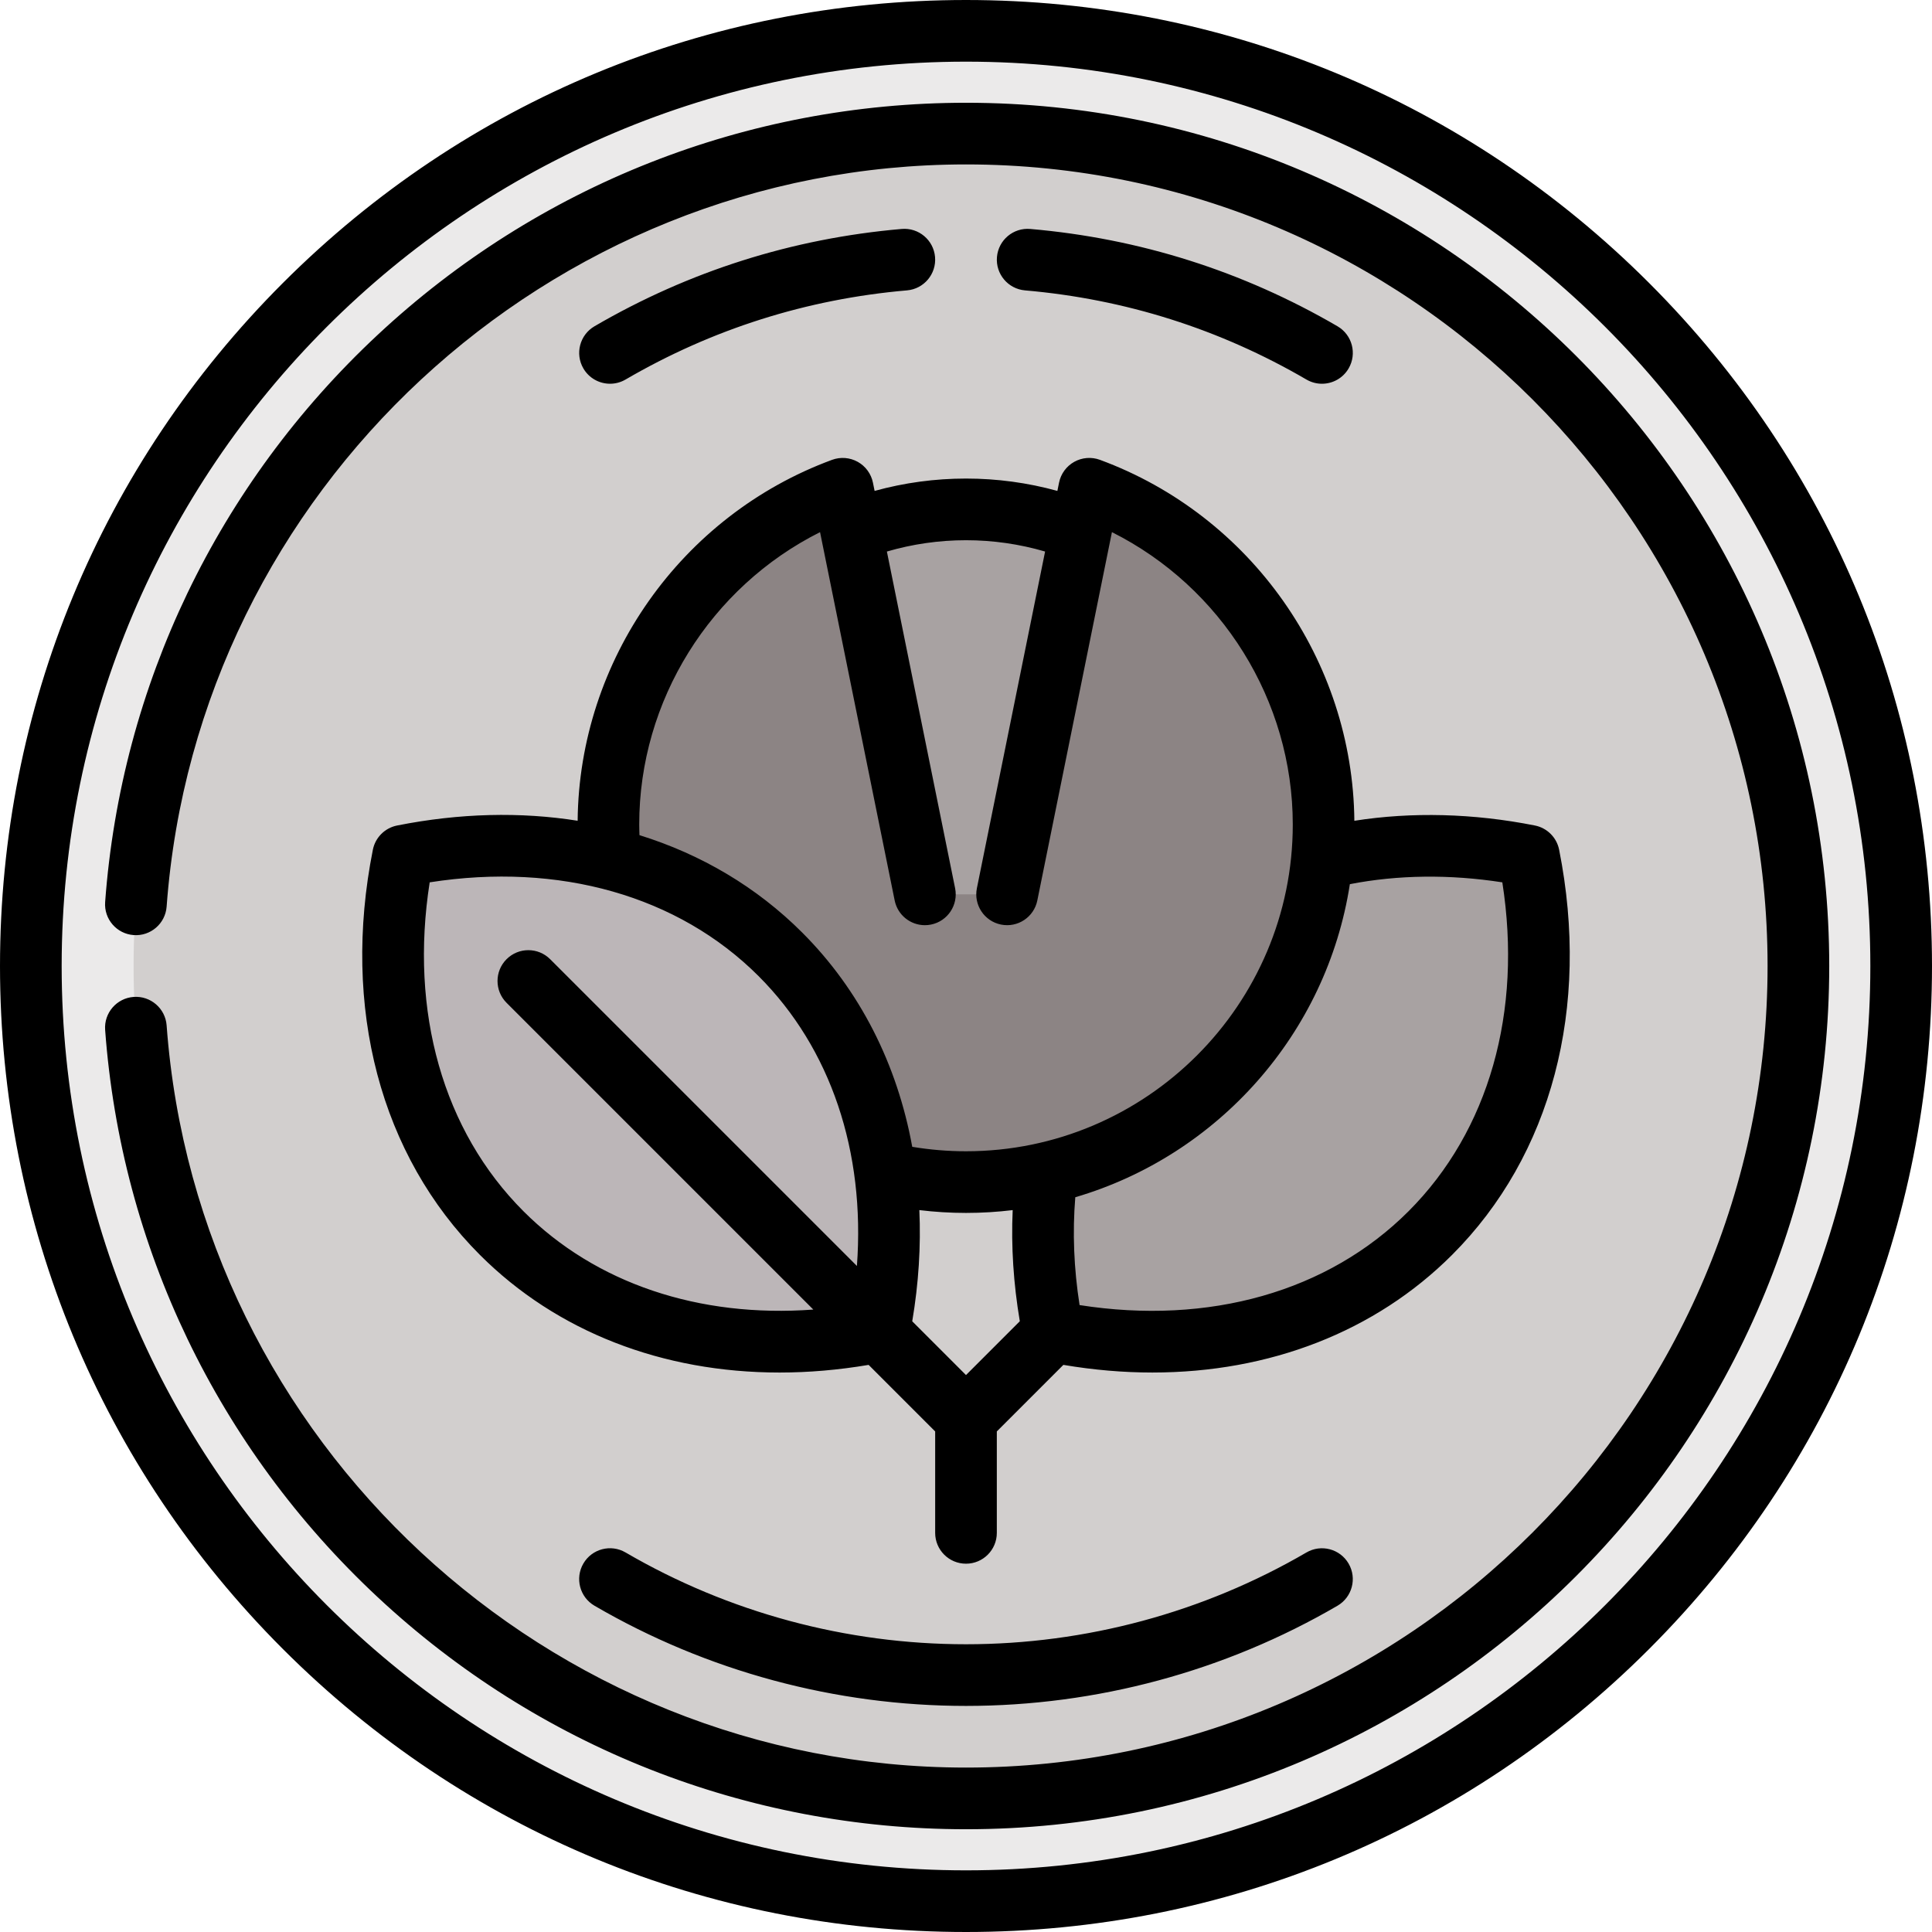
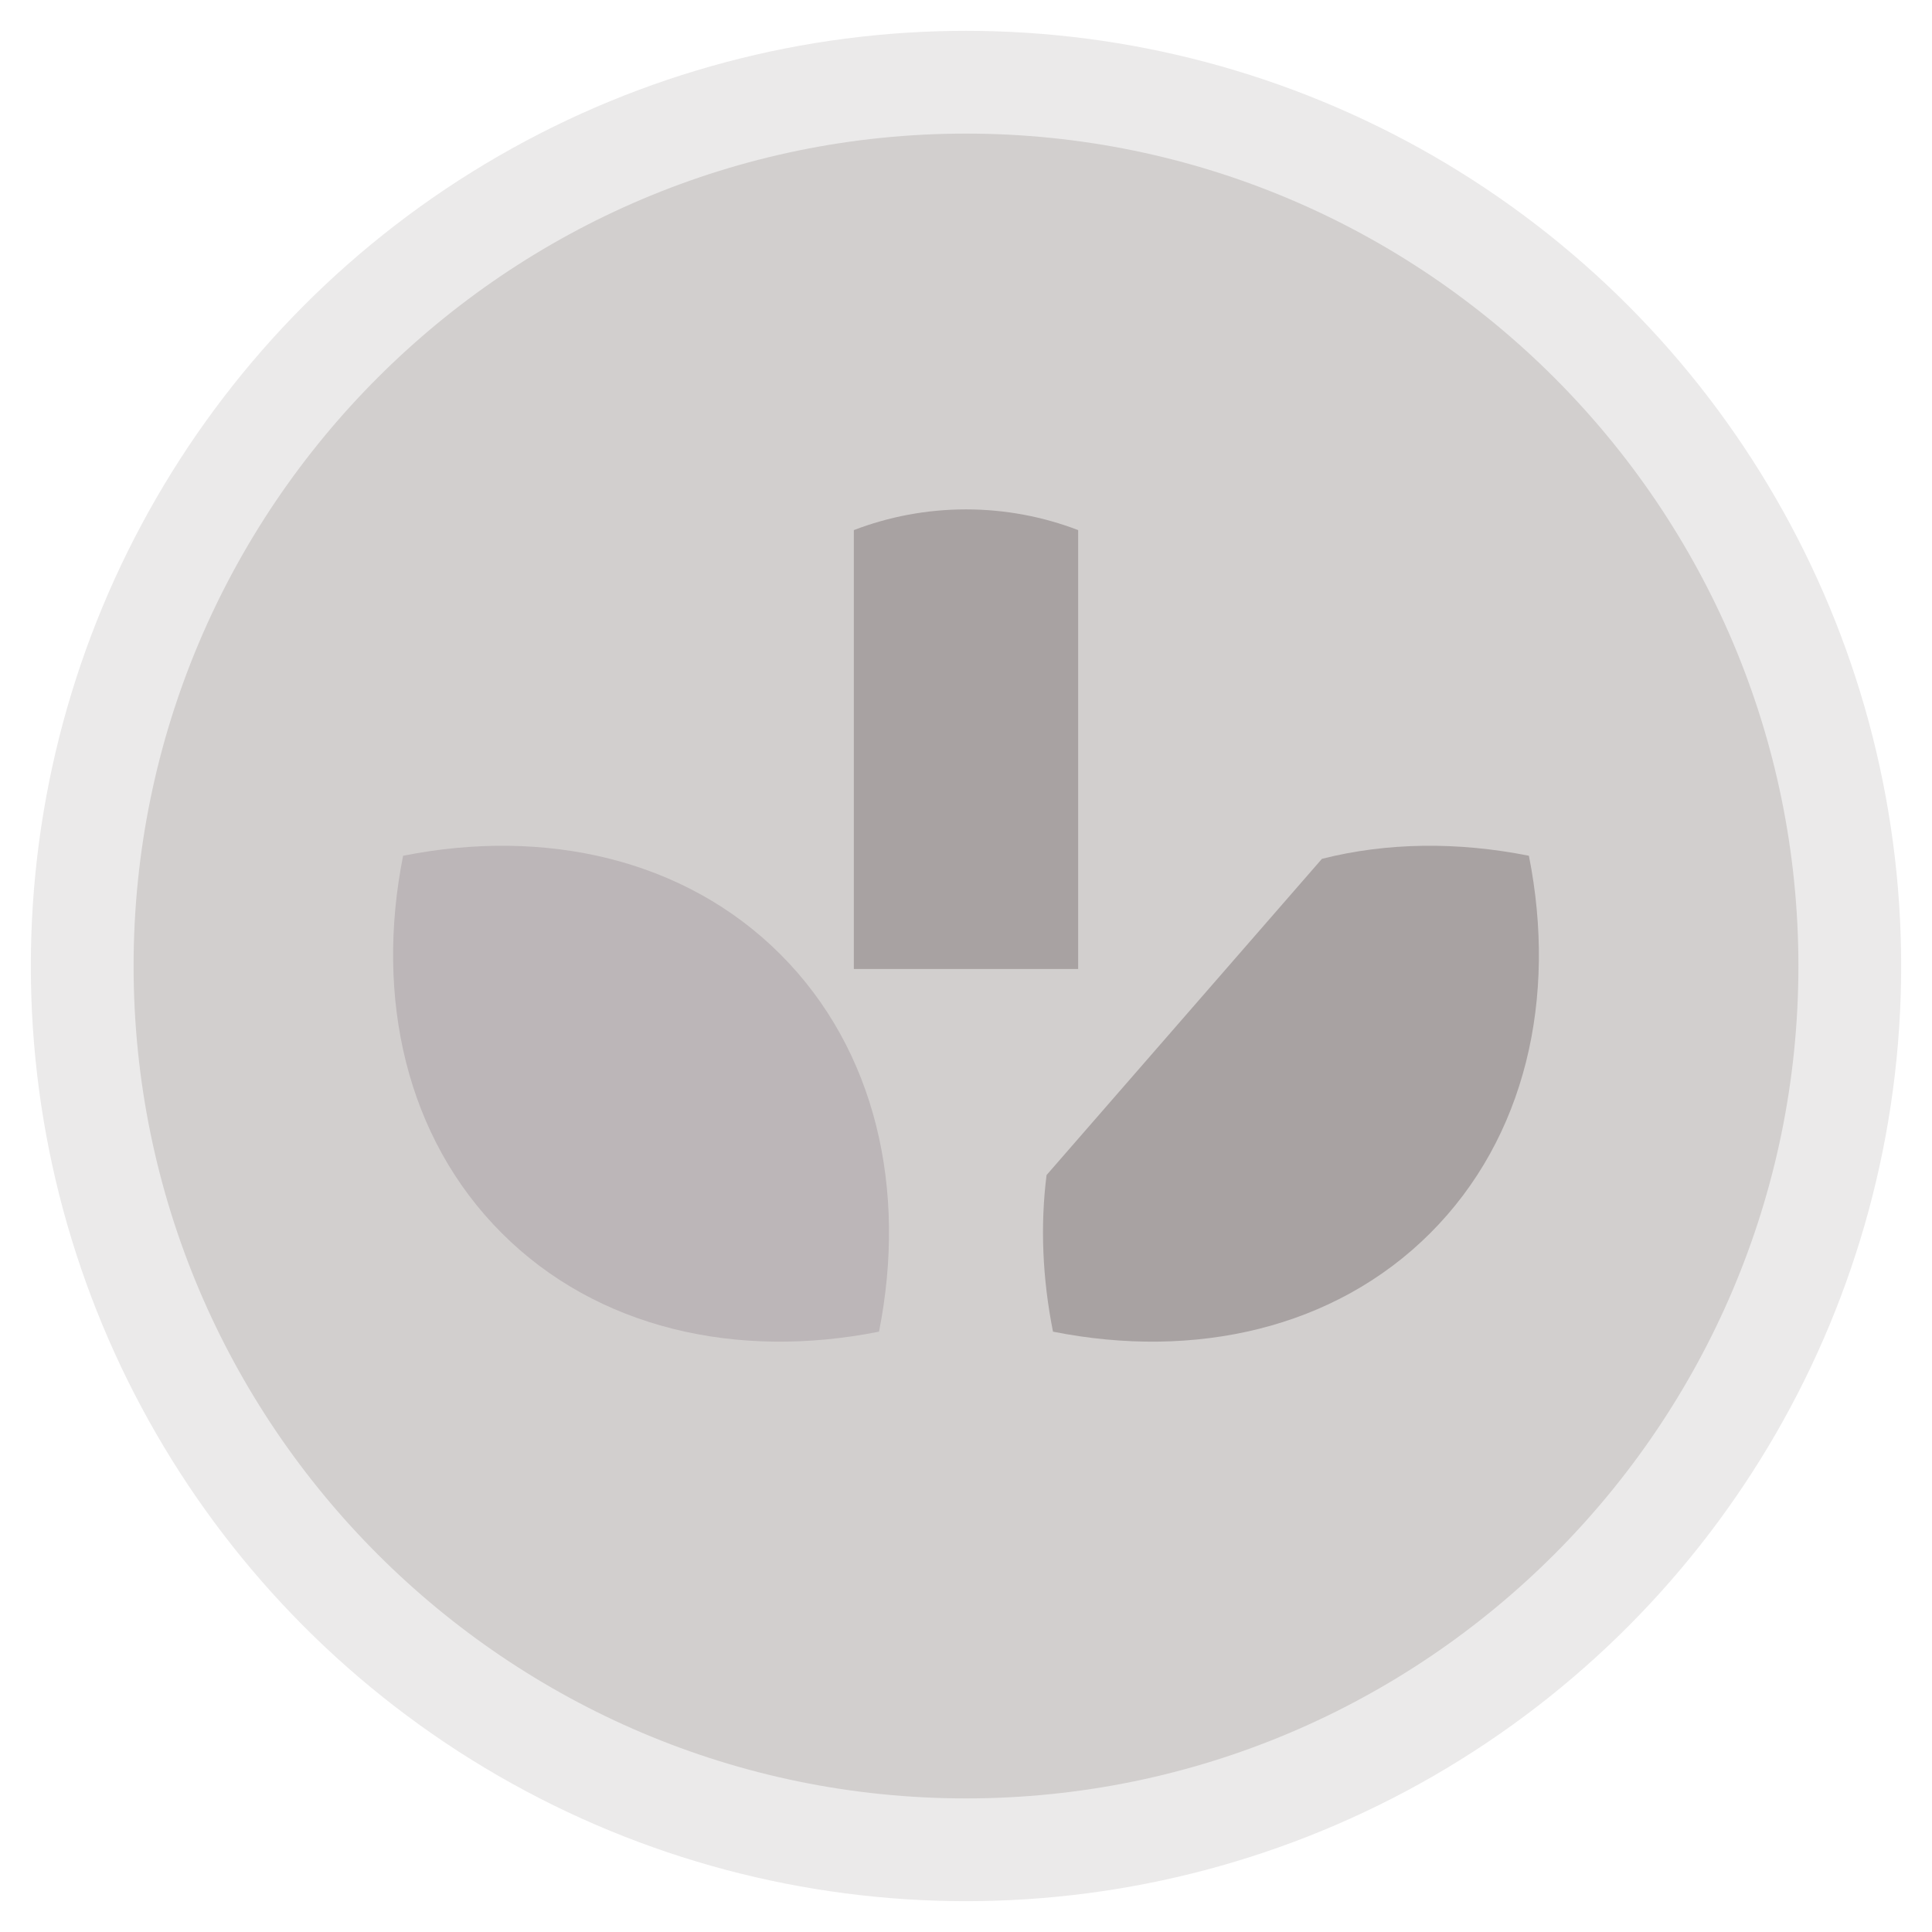
<svg xmlns="http://www.w3.org/2000/svg" version="1.1" id="Layer_1" x="0px" y="0px" viewBox="0 0 512 512" style="enable-background:new 0 0 512 512;" xml:space="preserve">
  <circle style="fill:#EBEAEA;" cx="256" cy="256" r="247.83" />
  <path style="fill:#D2CFCE;" d="M256,35.404c-121.637,0-220.596,98.96-220.596,220.596S134.363,476.596,256,476.596  S476.596,377.636,476.596,256S377.637,35.404,256,35.404z" />
  <g>
    <path style="fill:#A8A2A2;" d="M285.723,140.481c-9.24-3.534-19.256-5.487-29.723-5.487c-10.467,0-20.482,1.953-29.722,5.487   v116.317h59.445V140.481z" />
    <path style="fill:#A8A2A2;" d="M405.175,226.783c-18.909-3.76-37.657-3.543-54.846,0.815l-72.977,83.802   c-1.695,13.357-1.106,27.385,1.703,41.504c37.649,7.489,74.661-0.795,99.993-26.127   C404.379,301.444,412.663,264.434,405.175,226.783z" />
  </g>
-   <path style="fill:#8C8484;" d="M288.668,129.528l-21.774,107.483h-21.787L223.33,129.529c-36.208,13.338-62.1,48.186-62.1,88.966  c0,3.07,0.147,6.105,0.434,9.101l72.901,83.226c6.89,1.599,14.066,2.444,21.435,2.444c52.258,0,94.771-42.513,94.771-94.771  C350.771,177.715,324.878,142.867,288.668,129.528z" />
  <path style="fill:#BCB6B8;" d="M132.954,326.777c25.332,25.332,62.343,33.617,99.993,26.127  c7.488-37.649-0.796-74.659-26.128-99.991c-25.333-25.333-62.343-33.617-99.993-26.129  C99.337,264.434,107.621,301.445,132.954,326.777z" />
-   <path d="M437.019,74.981C388.667,26.628,324.38,0,256,0S123.333,26.628,74.981,74.981S0,187.62,0,256s26.628,132.667,74.981,181.019  S187.62,512,256,512s132.667-26.628,181.019-74.981S512,324.38,512,256S485.372,123.333,437.019,74.981z M256,495.66  c-132.149,0-239.66-107.51-239.66-239.66S123.851,16.34,256,16.34S495.66,123.851,495.66,256S388.149,495.66,256,495.66z   M357.392,414.364c2.272,3.898,0.954,8.901-2.945,11.173c-29.801,17.368-63.843,26.549-98.448,26.549  c-34.61,0-68.656-9.183-98.46-26.555c-3.898-2.272-5.216-7.275-2.943-11.174c2.272-3.9,7.275-5.215,11.174-2.943  c27.307,15.918,58.509,24.332,90.23,24.332c31.717,0,62.914-8.412,90.22-24.325C350.116,409.147,355.12,410.464,357.392,414.364z   M105.232,218.769c-3.242,0.646-5.775,3.179-6.42,6.421c-8.329,41.876,2.01,81.009,28.364,107.365  c20.38,20.379,48.398,31.181,79.417,31.181c7.705,0,15.597-0.673,23.602-2.026l17.635,17.636v26.882c0,4.513,3.657,8.17,8.17,8.17  s8.17-3.657,8.17-8.17v-26.884l17.635-17.635c8.005,1.353,15.895,2.027,23.602,2.026c31.017-0.001,59.038-10.803,79.417-31.182  c26.354-26.355,36.693-65.488,28.364-107.364c-0.645-3.242-3.178-5.775-6.42-6.421c-16.272-3.234-32.606-3.644-47.847-1.252  c-0.41-42.549-27.394-80.908-67.43-95.656c-2.235-0.822-4.721-0.629-6.805,0.533c-2.082,1.161-3.552,3.175-4.025,5.512l-0.443,2.19  c-7.875-2.168-15.985-3.272-24.215-3.272c-8.233,0-16.345,1.106-24.22,3.274l-0.443-2.189c-0.474-2.338-1.945-4.351-4.026-5.514  c-2.083-1.16-4.568-1.354-6.805-0.532c-40.031,14.748-67.013,53.101-67.427,95.646C137.974,215.113,121.82,215.47,105.232,218.769z   M138.732,321c-21.309-21.309-30.234-52.838-24.861-87.172c34.332-5.373,65.863,3.555,87.171,24.86  c19.143,19.146,28.285,46.541,26.05,76.805l-81.295-81.296c-3.191-3.189-8.363-3.19-11.555,0c-3.191,3.192-3.191,8.364,0,11.555  l81.294,81.296C185.268,349.282,157.874,340.142,138.732,321z M270.26,350.143L256,364.403l-14.247-14.247  c1.698-10.05,2.312-19.917,1.886-29.467c4.094,0.493,8.225,0.748,12.362,0.748c4.186,0,8.314-0.256,12.371-0.746  C267.939,330.317,268.578,340.175,270.26,350.143z M398.132,233.83c5.369,34.331-3.557,65.862-24.862,87.17  c-21.306,21.308-52.837,30.233-87.171,24.859c-1.524-9.735-1.897-19.307-1.137-28.576c37.79-11.097,66.626-43.33,72.765-82.971  C370.442,231.831,384.217,231.668,398.132,233.83z M169.4,218.497c0-32.893,18.91-62.925,47.922-77.473l19.777,97.611  c0.785,3.876,4.193,6.55,7.999,6.549c0.537,0,1.084-0.053,1.631-0.163c4.423-0.895,7.281-5.207,6.385-9.63l-18.079-89.227  c6.802-1.983,13.827-2.998,20.965-2.998c7.135,0,14.16,1.015,20.962,2.997l-18.075,89.227c-0.895,4.423,1.963,8.735,6.385,9.63  c4.428,0.895,8.734-1.964,9.63-6.385l19.773-97.611c29.014,14.547,47.925,44.58,47.925,77.474c0,47.751-38.849,86.6-86.6,86.6  c-4.783,0-9.554-0.399-14.244-1.178c-3.995-21.918-13.88-41.503-29.162-56.785c-12.03-12.03-26.727-20.709-43.128-25.812  C169.437,220.38,169.4,219.438,169.4,218.497z M271.636,76.955c-4.495-0.389-7.824-4.349-7.434-8.845  c0.388-4.495,4.337-7.829,8.845-7.434c28.957,2.508,56.346,11.184,81.406,25.791c3.899,2.272,5.217,7.275,2.945,11.172  c-1.519,2.605-4.254,4.058-7.066,4.058c-1.398,0-2.813-0.358-4.107-1.112C323.265,87.202,298.17,79.253,271.636,76.955z   M154.601,97.642c-2.272-3.899-0.954-8.901,2.943-11.174c25.059-14.607,52.448-23.285,81.41-25.793  c4.505-0.392,8.456,2.939,8.845,7.434c0.389,4.496-2.939,8.456-7.434,8.845c-26.538,2.299-51.634,10.249-74.591,23.63  c-1.294,0.754-2.71,1.112-4.108,1.112C158.855,101.697,156.12,100.245,154.601,97.642z M484.766,256  c0,126.142-102.624,228.766-228.766,228.766c-58.056,0-113.45-21.862-155.977-61.563c-42.311-39.497-67.938-92.862-72.16-150.264  c-0.331-4.5,3.048-8.416,7.549-8.746c4.488-0.331,8.416,3.049,8.746,7.549C52.272,382.03,145.324,468.426,256,468.426  c117.131,0,212.426-95.294,212.426-212.426S373.131,43.574,256,43.574c-110.676,0-203.728,86.395-211.842,196.684  c-0.331,4.501-4.254,7.885-8.746,7.549c-4.501-0.331-7.879-4.246-7.549-8.746c4.222-57.402,29.85-110.767,72.16-150.264  C142.55,49.096,197.944,27.234,256,27.234C382.142,27.234,484.766,129.858,484.766,256z" />
  <g>
</g>
  <g>
</g>
  <g>
</g>
  <g>
</g>
  <g>
</g>
  <g>
</g>
  <g>
</g>
  <g>
</g>
  <g>
</g>
  <g>
</g>
  <g>
</g>
  <g>
</g>
  <g>
</g>
  <g>
</g>
  <g>
</g>
</svg>